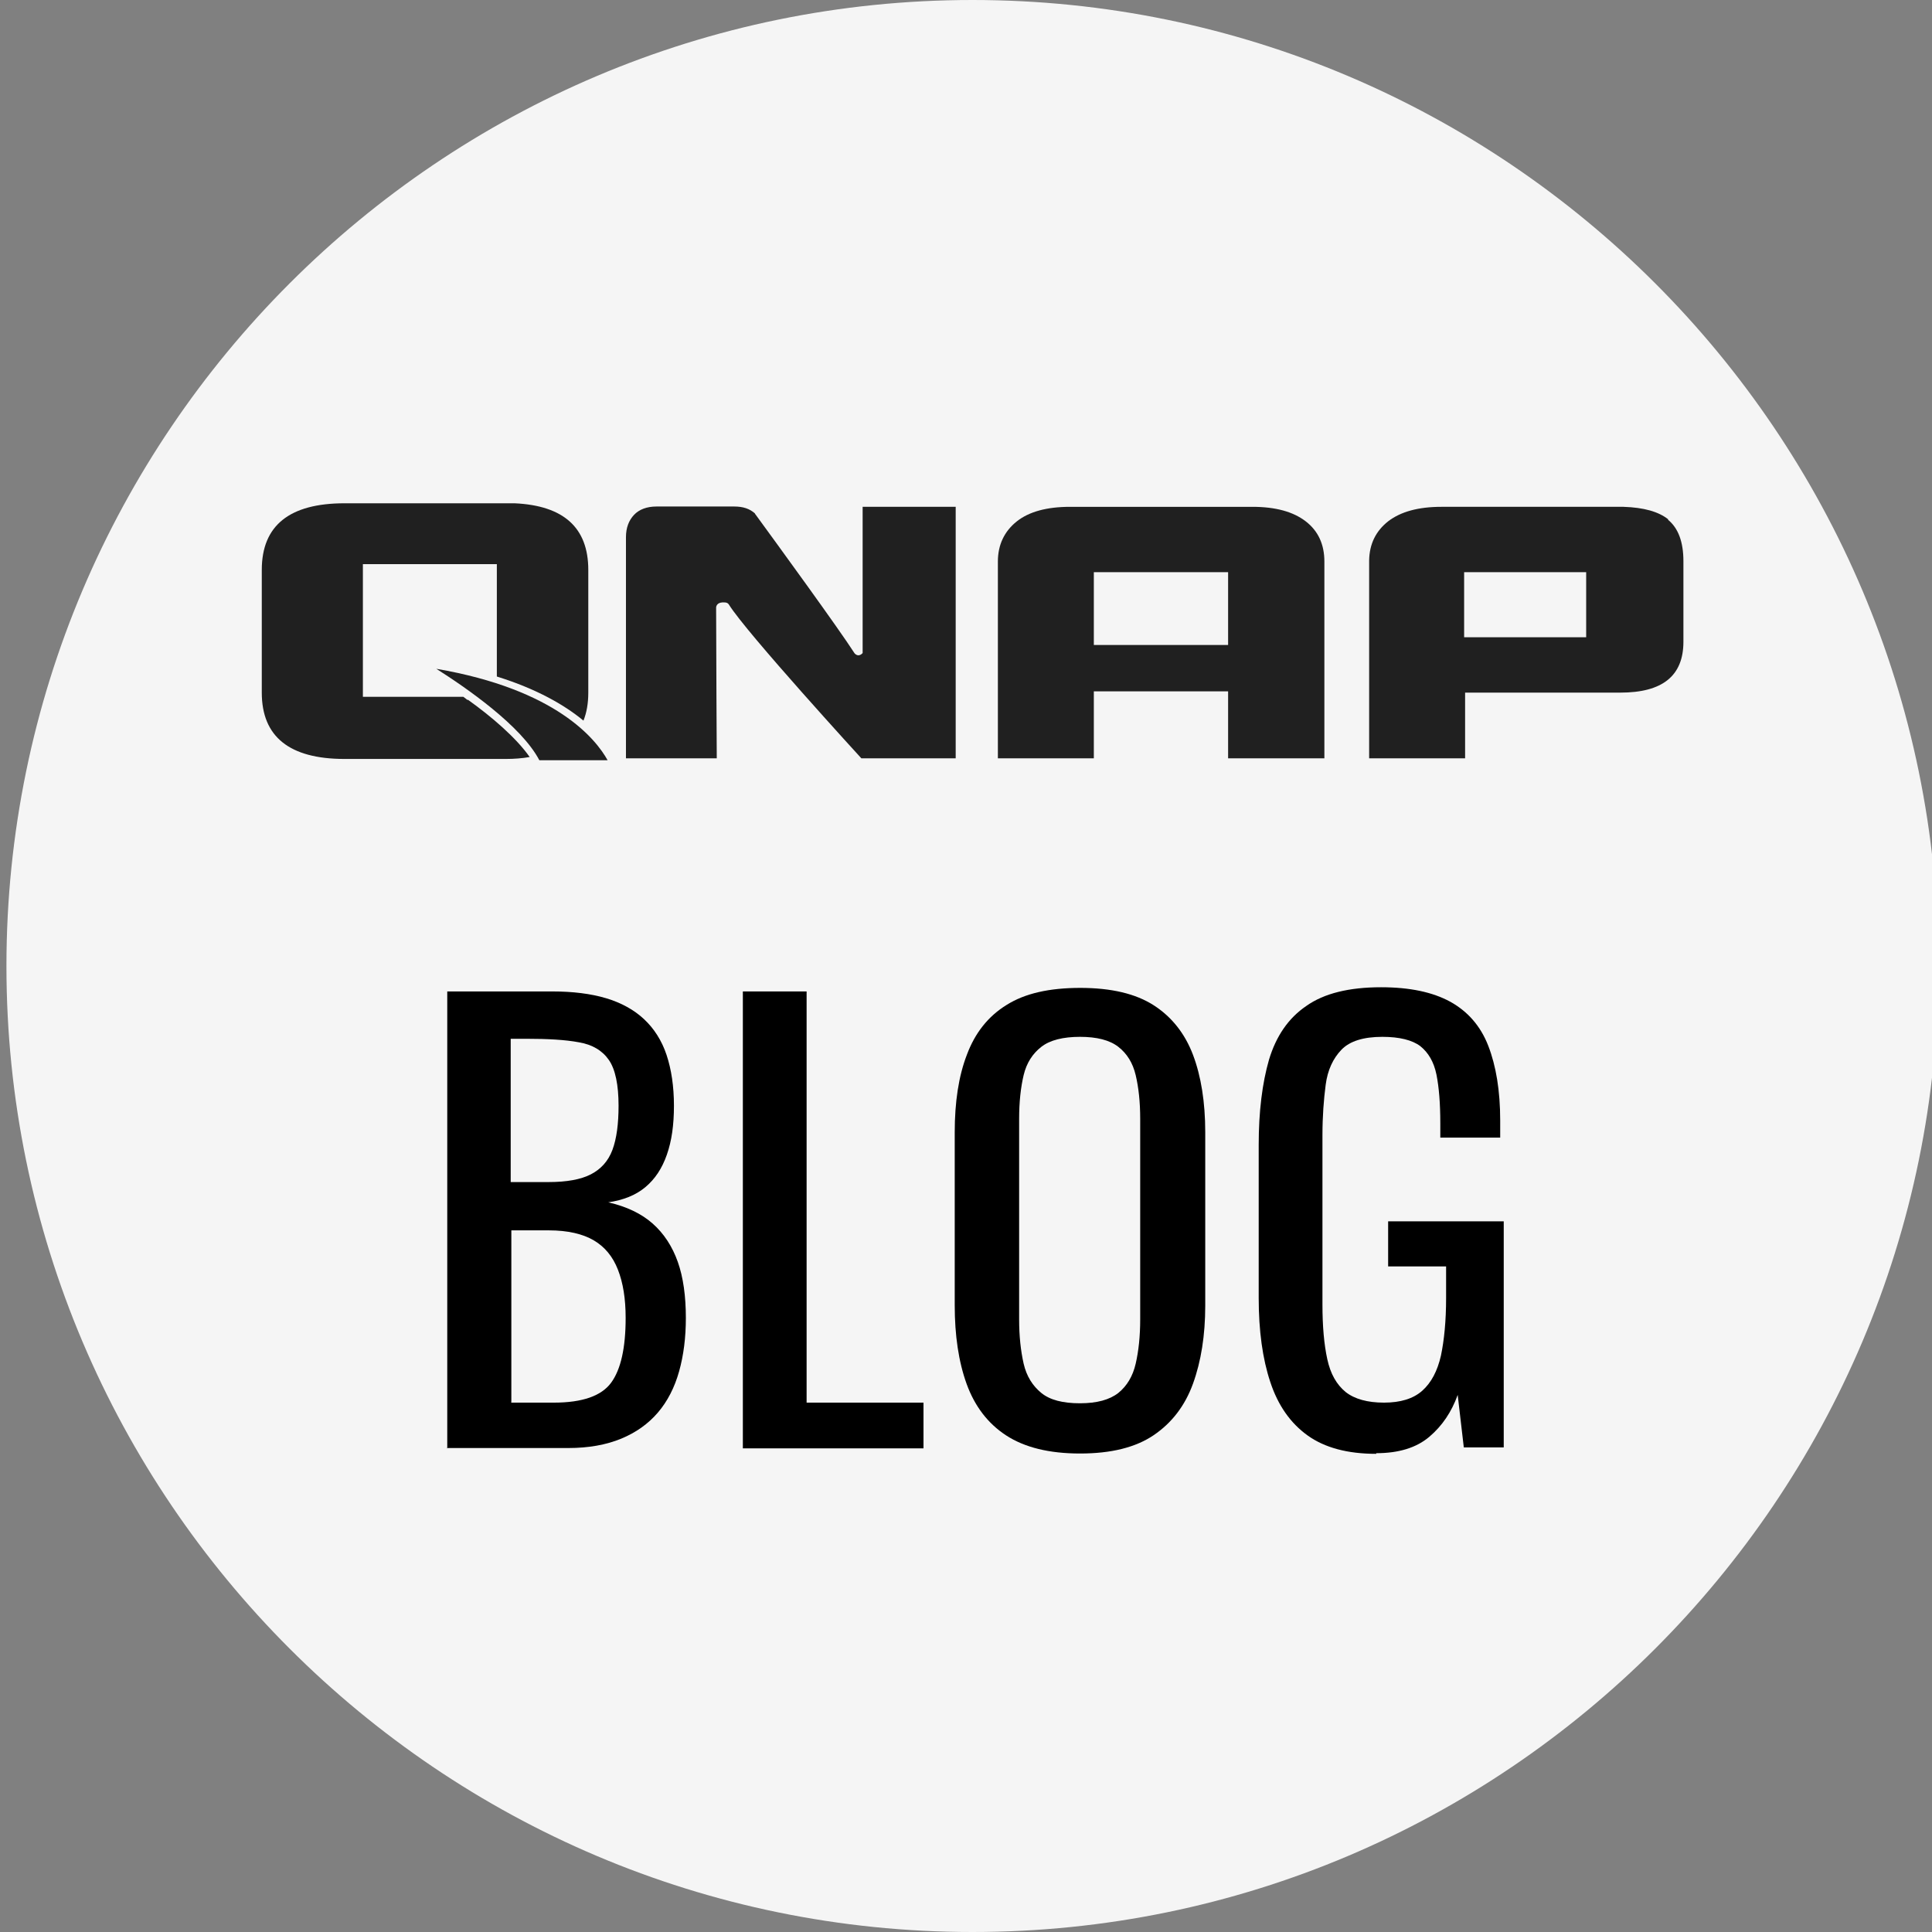
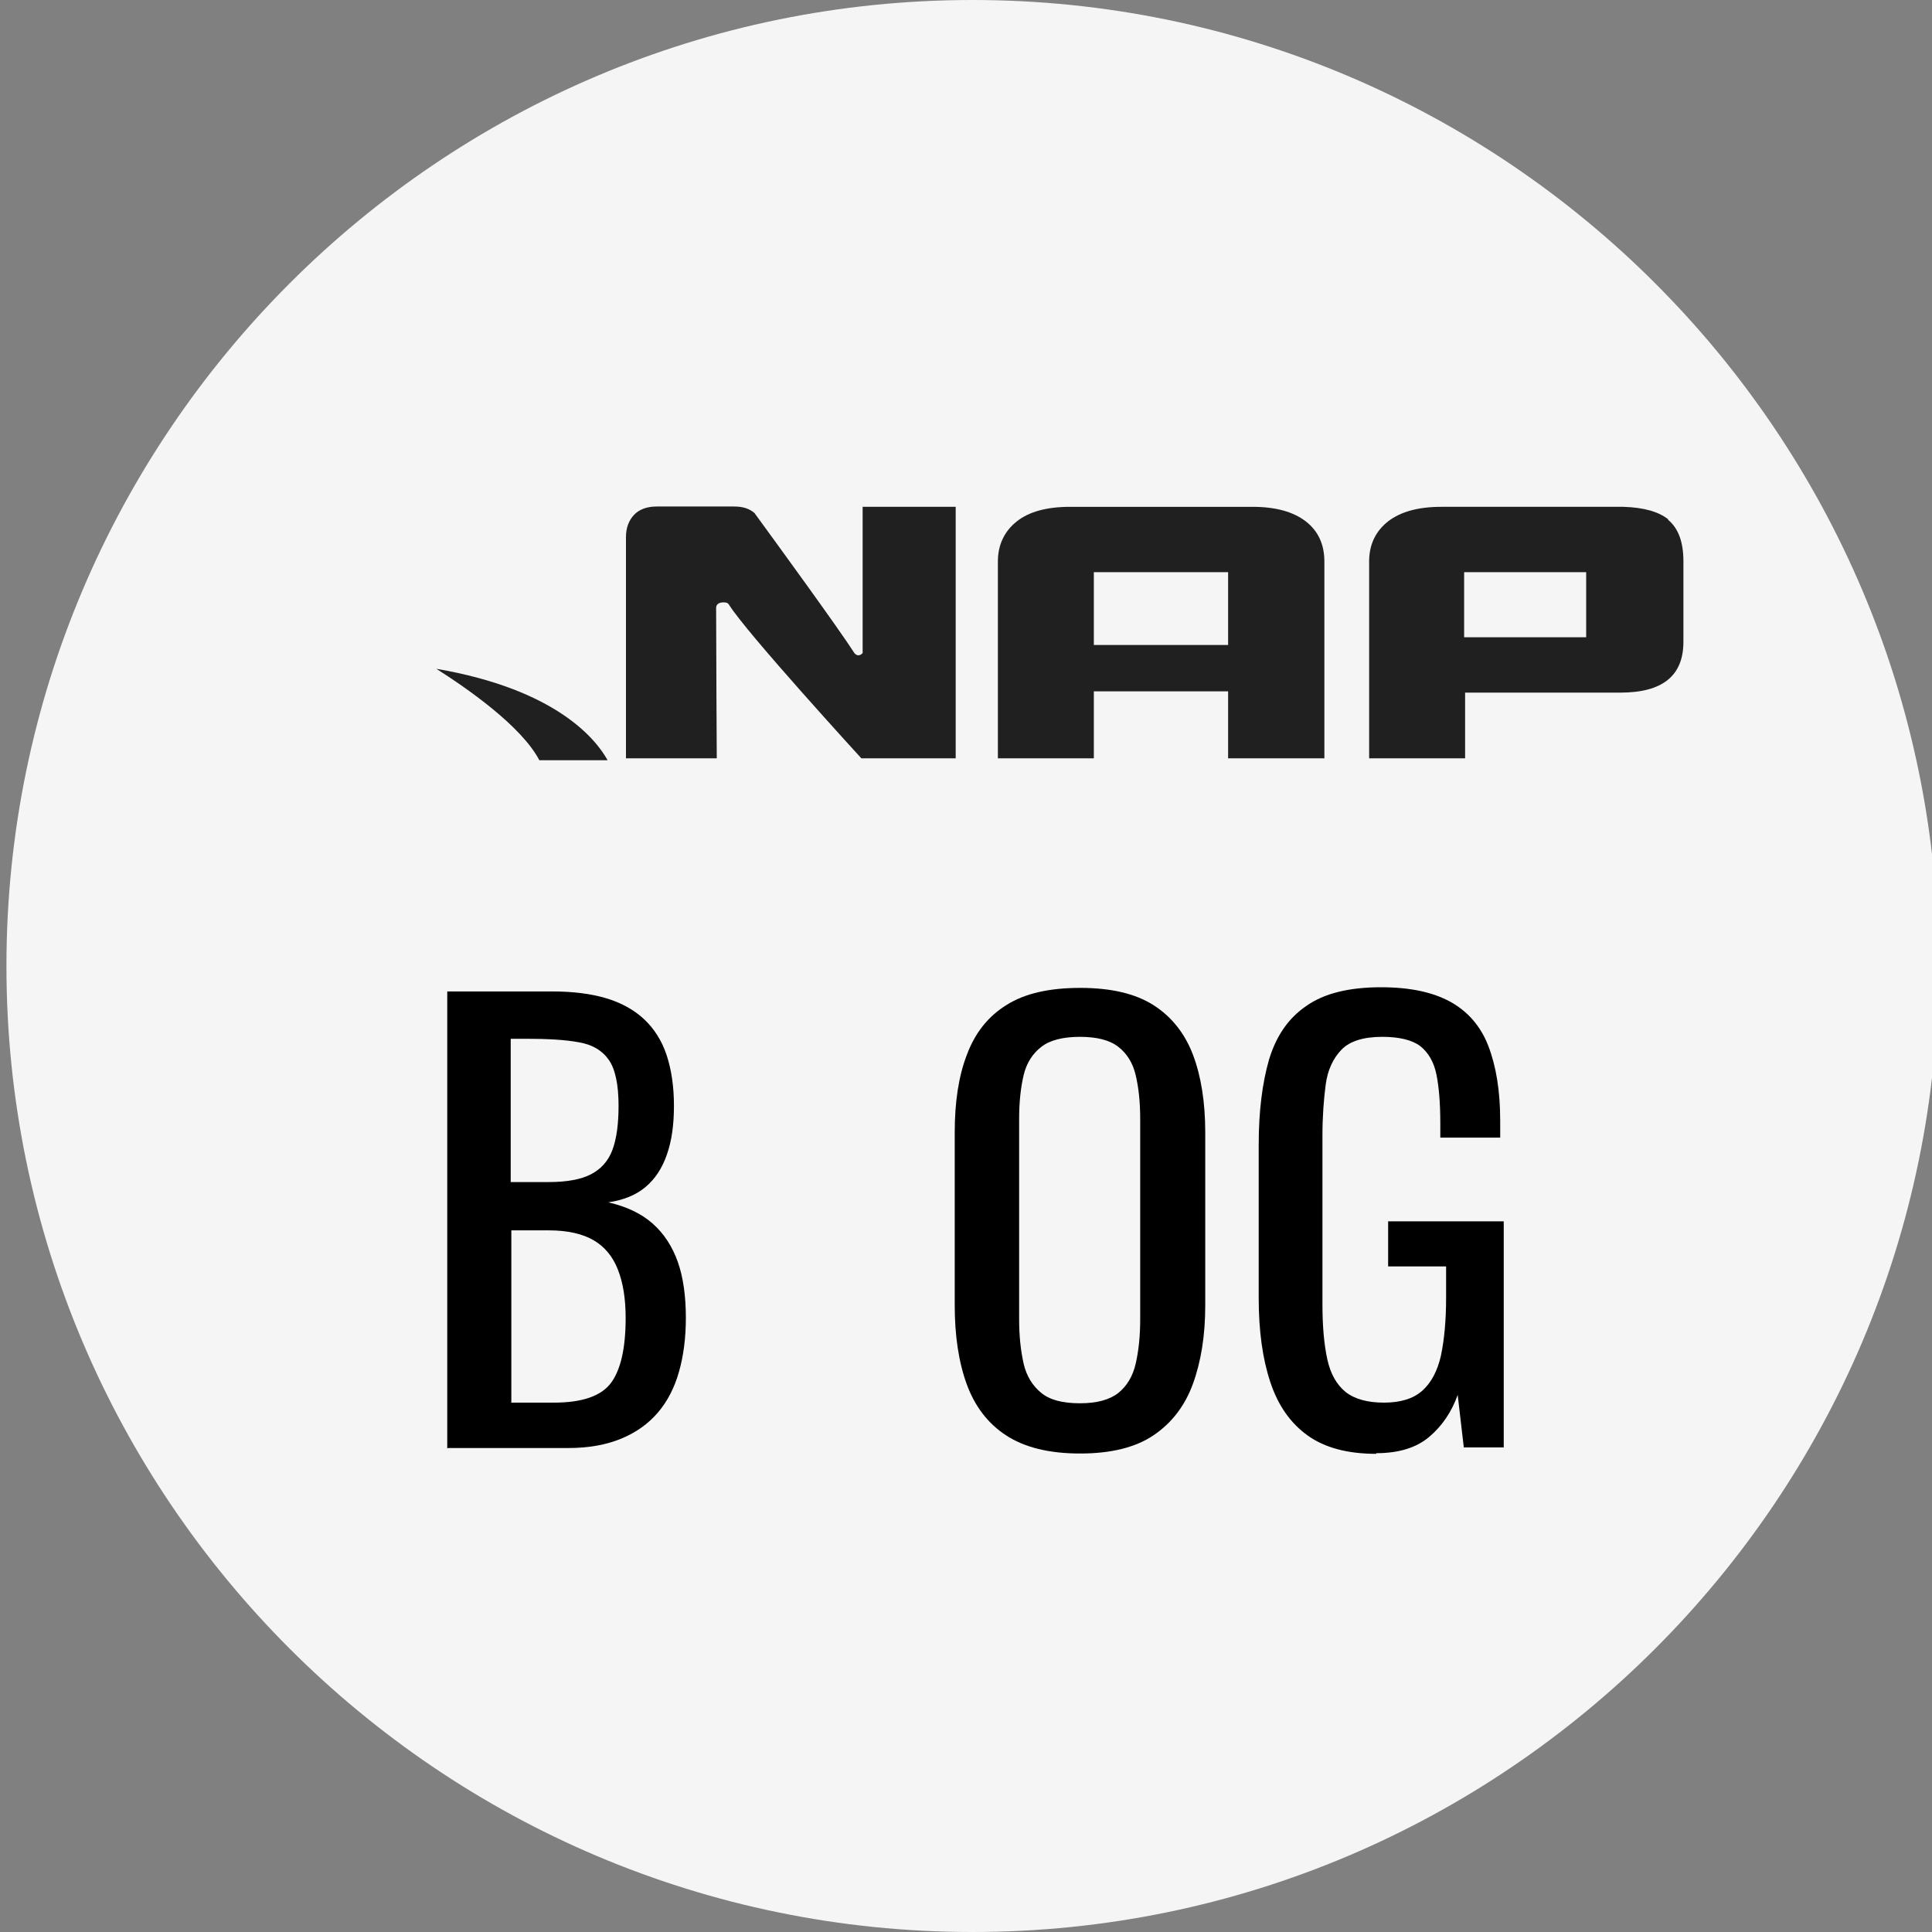
<svg xmlns="http://www.w3.org/2000/svg" id="uuid-127f79a3-1d6d-49f5-b78c-fd1d06c7a4e3" viewBox="0 0 60 60">
  <rect x="0" y="0" width="60" height="60" fill="#808080" stroke="none" />
  <defs>
    <style>.uuid-470dc0ef-60ce-463c-bc76-ec6f0ed64cae{fill:#f5f5f5;}.uuid-90329be0-1bfe-4841-9463-d41882e4480f{fill:#202020;}</style>
  </defs>
  <path class="uuid-470dc0ef-60ce-463c-bc76-ec6f0ed64cae" d="M30.2,60C13.66,60,.2,46.54,.2,30S13.66,0,30.2,0s30,13.46,30,30-13.46,30-30,30Z" />
  <g id="uuid-e6dab2e1-3aab-4c97-bdf6-5de646879fbb">
    <g>
      <g>
        <path class="uuid-90329be0-1bfe-4841-9463-d41882e4480f" d="M41.12,23.55h-2.98v-2.08h-4.17v2.08h-2.98v-6.11c0-.52,.2-.94,.59-1.25,.38-.3,.93-.45,1.65-.45h5.67c.71,0,1.26,.15,1.65,.45,.39,.3,.58,.72,.58,1.25v6.11Zm-2.98-3.52v-2.26h-4.17v2.26h4.17Z" />
        <path class="uuid-90329be0-1bfe-4841-9463-d41882e4480f" d="M51.81,16.13c-.3-.24-.76-.37-1.39-.39h-.11s-.05,0-.07,0h-5.48c-.71,0-1.26,.15-1.65,.45-.38,.3-.58,.7-.59,1.21h0v.04h0v6.11h2.98v-2.04h4.82c1.31,0,1.96-.52,1.96-1.58v-2.5c0-.6-.16-1.03-.48-1.29Zm-2.55,3.66h-3.79v-2.02h3.79v2.02Z" />
        <path class="uuid-90329be0-1bfe-4841-9463-d41882e4480f" d="M27.23,15.74h-.44v4.54s-.06,.08-.15,.07c0,0-.06-.01-.1-.06-.5-.78-2.44-3.44-3.06-4.29h0s-.02-.03-.03-.04c0,0,0-.01-.01-.02-.16-.14-.36-.21-.64-.21h-2.41c-.3,0-.54,.09-.7,.26-.16,.17-.25,.4-.25,.69h0v6.87h2.82s-.02-3.63-.02-4.69c.01-.07,.06-.17,.28-.15,0,0,.08,0,.12,.07h0c.54,.87,4.11,4.77,4.11,4.77h2.93v-7.81h-2.41Z" />
      </g>
-       <path class="uuid-90329be0-1bfe-4841-9463-d41882e4480f" d="M14.52,21.74l-.13-.1h-3.12v-4.12h4.16v3.49c1.25,.39,2.11,.89,2.69,1.37,.1-.25,.15-.54,.15-.87v-3.81c0-1.31-.76-2-2.29-2.07h-5.28c-1.71,0-2.57,.69-2.57,2.07v3.81c0,1.37,.86,2.06,2.57,2.06h5.01c.27,0,.51-.02,.74-.06-.42-.6-1.19-1.26-1.92-1.78Z" />
      <path class="uuid-90329be0-1bfe-4841-9463-d41882e4480f" d="M13.55,20.77c.93,.59,2.64,1.77,3.2,2.84h2.12c-.36-.65-1.59-2.2-5.32-2.84Z" />
    </g>
  </g>
  <g>
    <path d="M13.89,44.98v-14.19h3.26c.64,0,1.2,.07,1.67,.21,.47,.14,.87,.36,1.18,.65,.31,.29,.55,.66,.7,1.11,.15,.45,.23,.98,.23,1.58s-.07,1.09-.22,1.52-.37,.76-.67,1.01c-.3,.25-.68,.4-1.15,.47,.57,.13,1.03,.35,1.38,.66,.35,.31,.61,.71,.78,1.19,.17,.48,.25,1.07,.25,1.74,0,.61-.07,1.16-.21,1.66s-.36,.93-.66,1.28c-.3,.35-.68,.62-1.14,.81-.46,.19-1.01,.29-1.64,.29h-3.78Zm1.98-8.27h1.17c.56,0,1-.08,1.31-.24s.54-.41,.67-.76c.13-.35,.19-.81,.19-1.37,0-.65-.1-1.13-.3-1.42-.2-.29-.51-.48-.93-.55-.42-.08-.97-.11-1.65-.11h-.47v4.45Zm0,6.85h1.33c.89,0,1.48-.21,1.78-.62,.3-.41,.45-1.08,.45-2.01,0-.6-.08-1.09-.24-1.5s-.41-.71-.75-.91c-.34-.2-.81-.31-1.39-.31h-1.17v5.34Z" />
-     <path d="M23.07,44.98v-14.19h1.98v12.77h3.63v1.42h-5.6Z" />
    <path d="M33.54,45.14c-.96,0-1.72-.19-2.29-.56-.57-.37-.98-.91-1.23-1.6-.25-.69-.37-1.51-.37-2.44v-5.38c0-.93,.12-1.74,.38-2.41,.25-.67,.66-1.19,1.23-1.54,.57-.36,1.33-.53,2.29-.53s1.72,.18,2.28,.54,.97,.88,1.22,1.54,.38,1.47,.38,2.4v5.39c0,.92-.13,1.73-.38,2.42-.25,.69-.66,1.22-1.22,1.6s-1.32,.57-2.28,.57Zm0-1.56c.53,0,.92-.11,1.19-.32,.27-.22,.45-.52,.54-.91s.14-.85,.14-1.38v-6.22c0-.53-.05-.98-.14-1.36-.09-.38-.27-.67-.54-.88s-.67-.31-1.19-.31-.93,.1-1.2,.31-.46,.5-.55,.88c-.09,.38-.14,.83-.14,1.36v6.22c0,.53,.05,.98,.14,1.38,.09,.39,.28,.69,.55,.91,.27,.22,.67,.32,1.2,.32Z" />
    <path d="M42.74,45.15c-.89,0-1.6-.19-2.13-.57s-.92-.93-1.16-1.66c-.24-.72-.36-1.59-.36-2.61v-4.75c0-1.04,.11-1.92,.32-2.65,.22-.73,.6-1.29,1.16-1.67,.55-.39,1.33-.58,2.32-.58,.89,0,1.6,.15,2.15,.45,.54,.3,.94,.75,1.18,1.37s.37,1.39,.37,2.32v.53h-1.86v-.44c0-.62-.04-1.12-.12-1.52-.08-.39-.25-.68-.5-.88-.25-.19-.65-.29-1.18-.29-.58,0-1.01,.13-1.27,.4s-.43,.63-.49,1.09c-.06,.46-.1,.98-.1,1.57v5.25c0,.68,.05,1.24,.15,1.7,.1,.46,.29,.79,.57,1.02,.28,.22,.68,.33,1.19,.33s.91-.12,1.19-.37c.28-.25,.47-.61,.58-1.09,.1-.48,.16-1.07,.16-1.79v-.98h-1.8v-1.4h3.59v7.02h-1.24l-.19-1.63c-.19,.53-.48,.96-.88,1.3-.4,.34-.95,.51-1.65,.51Z" />
  </g>
</svg>